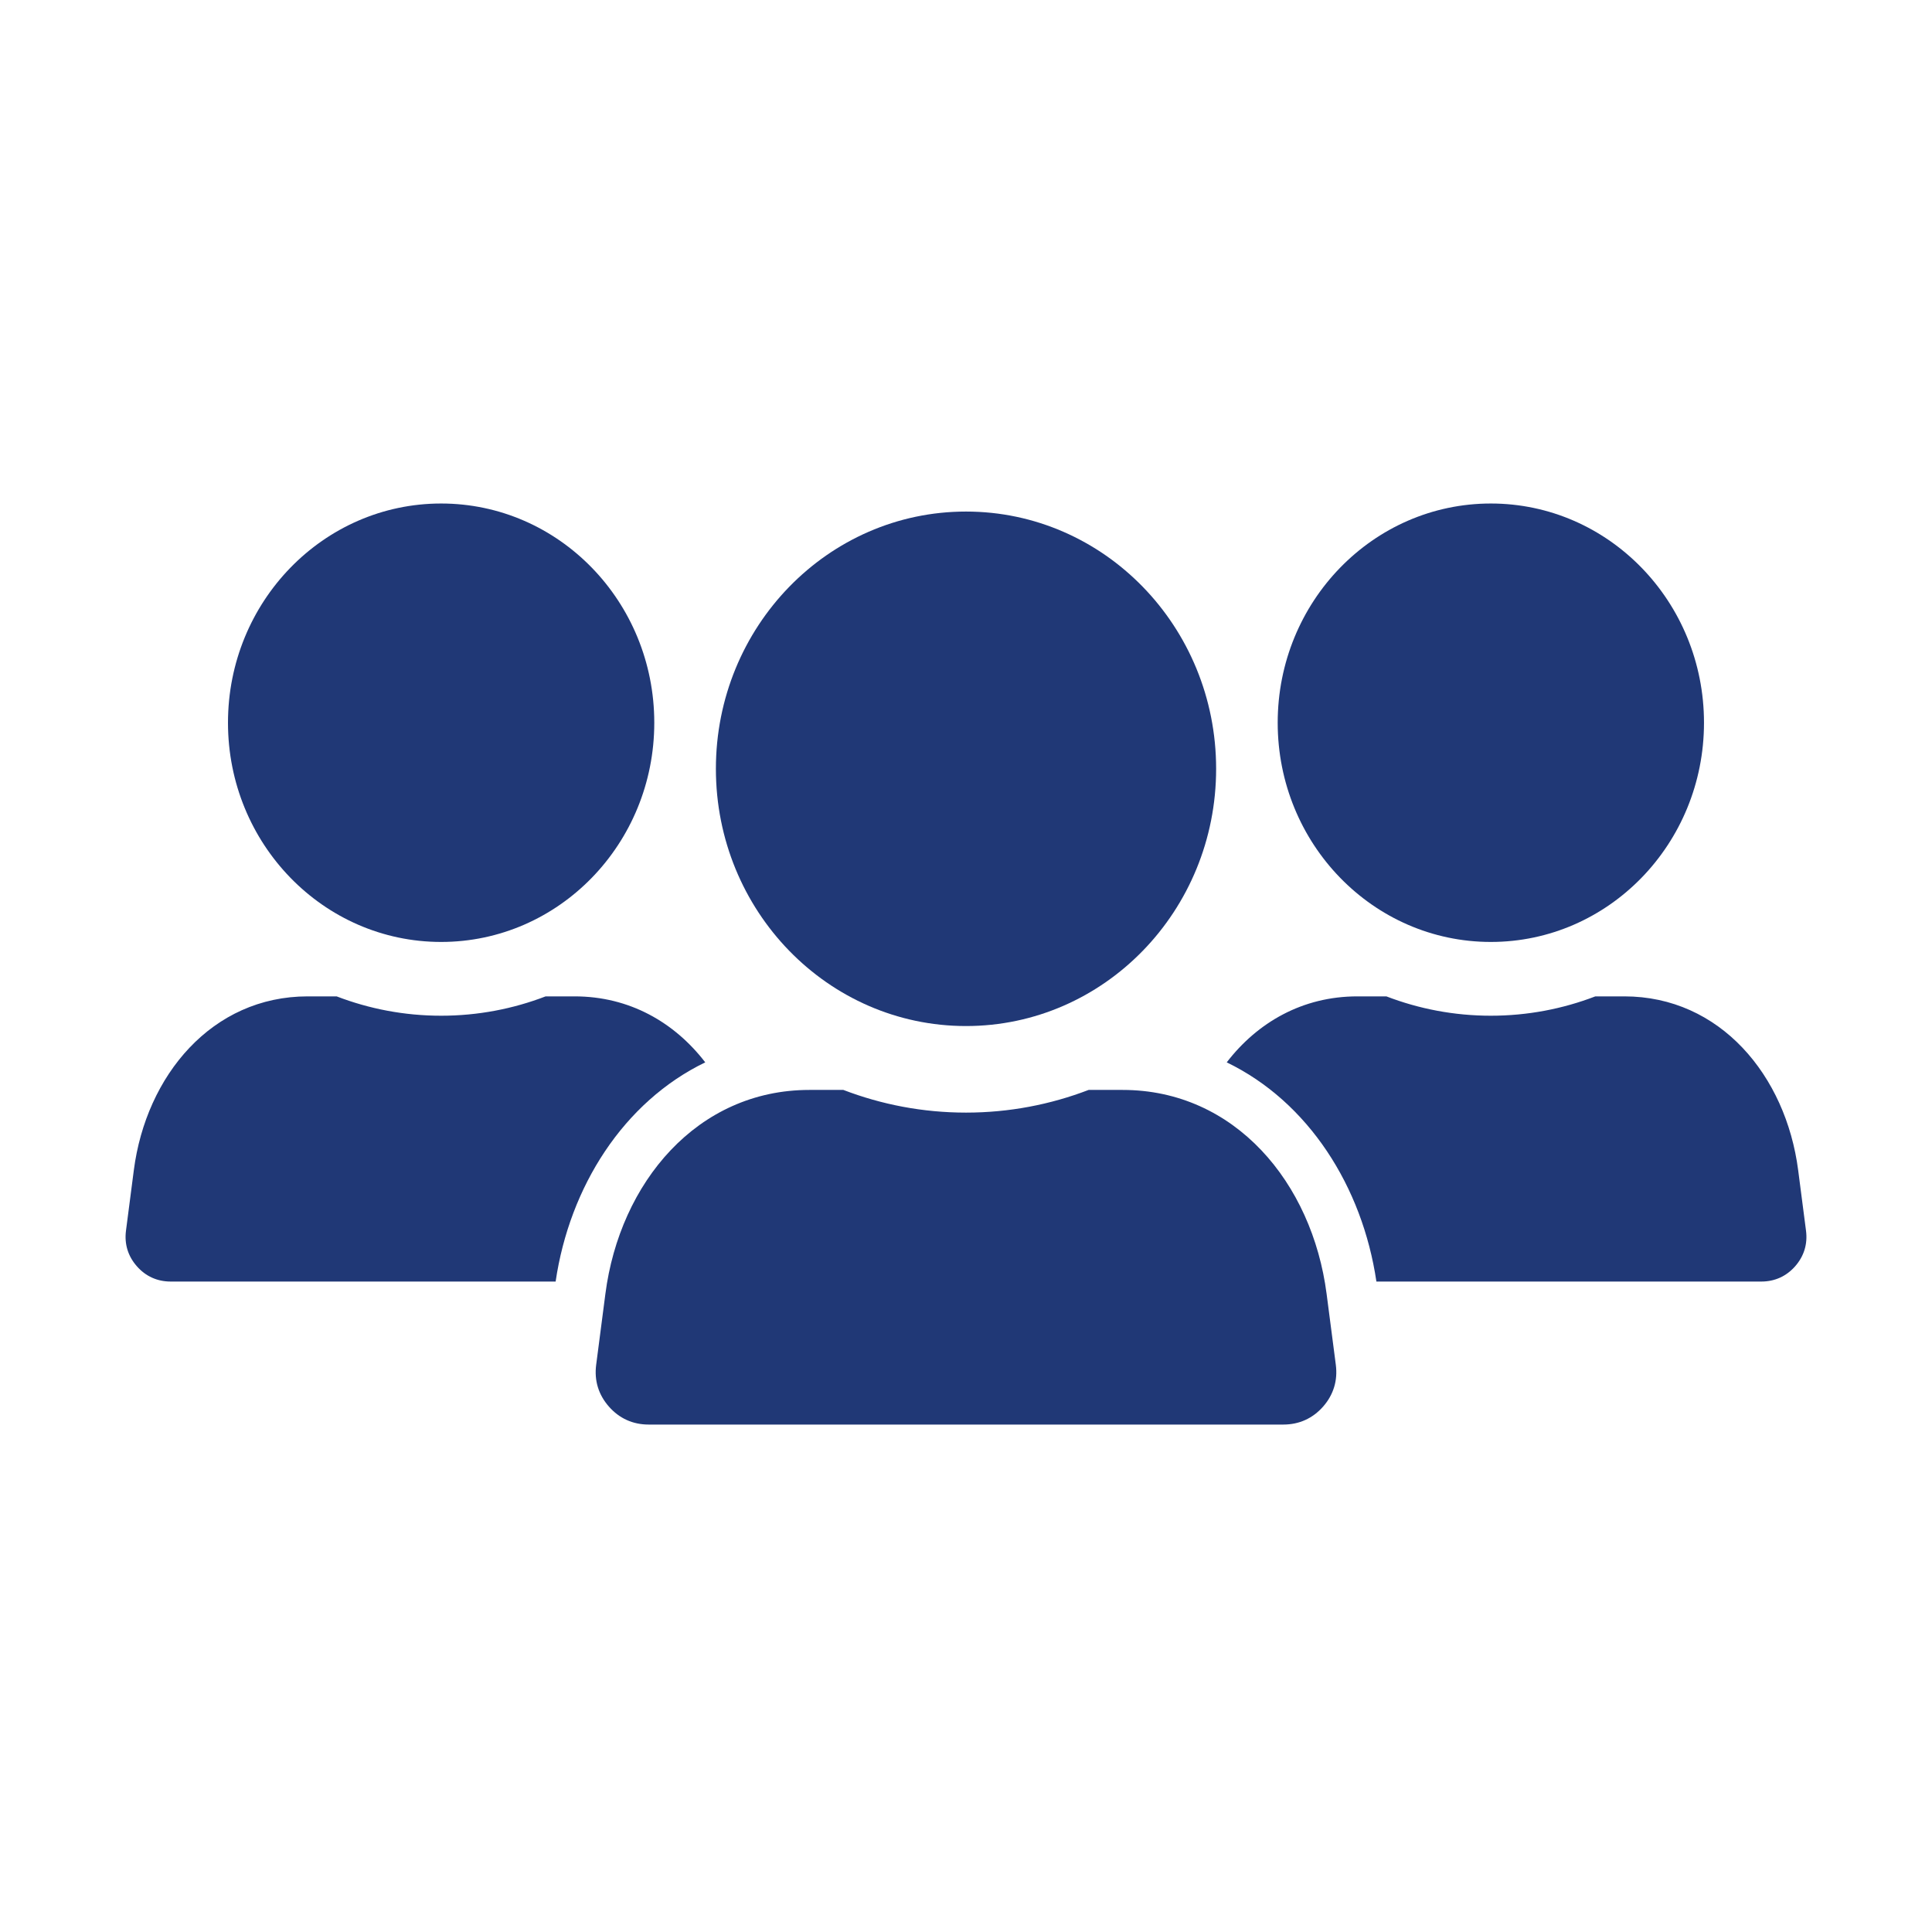
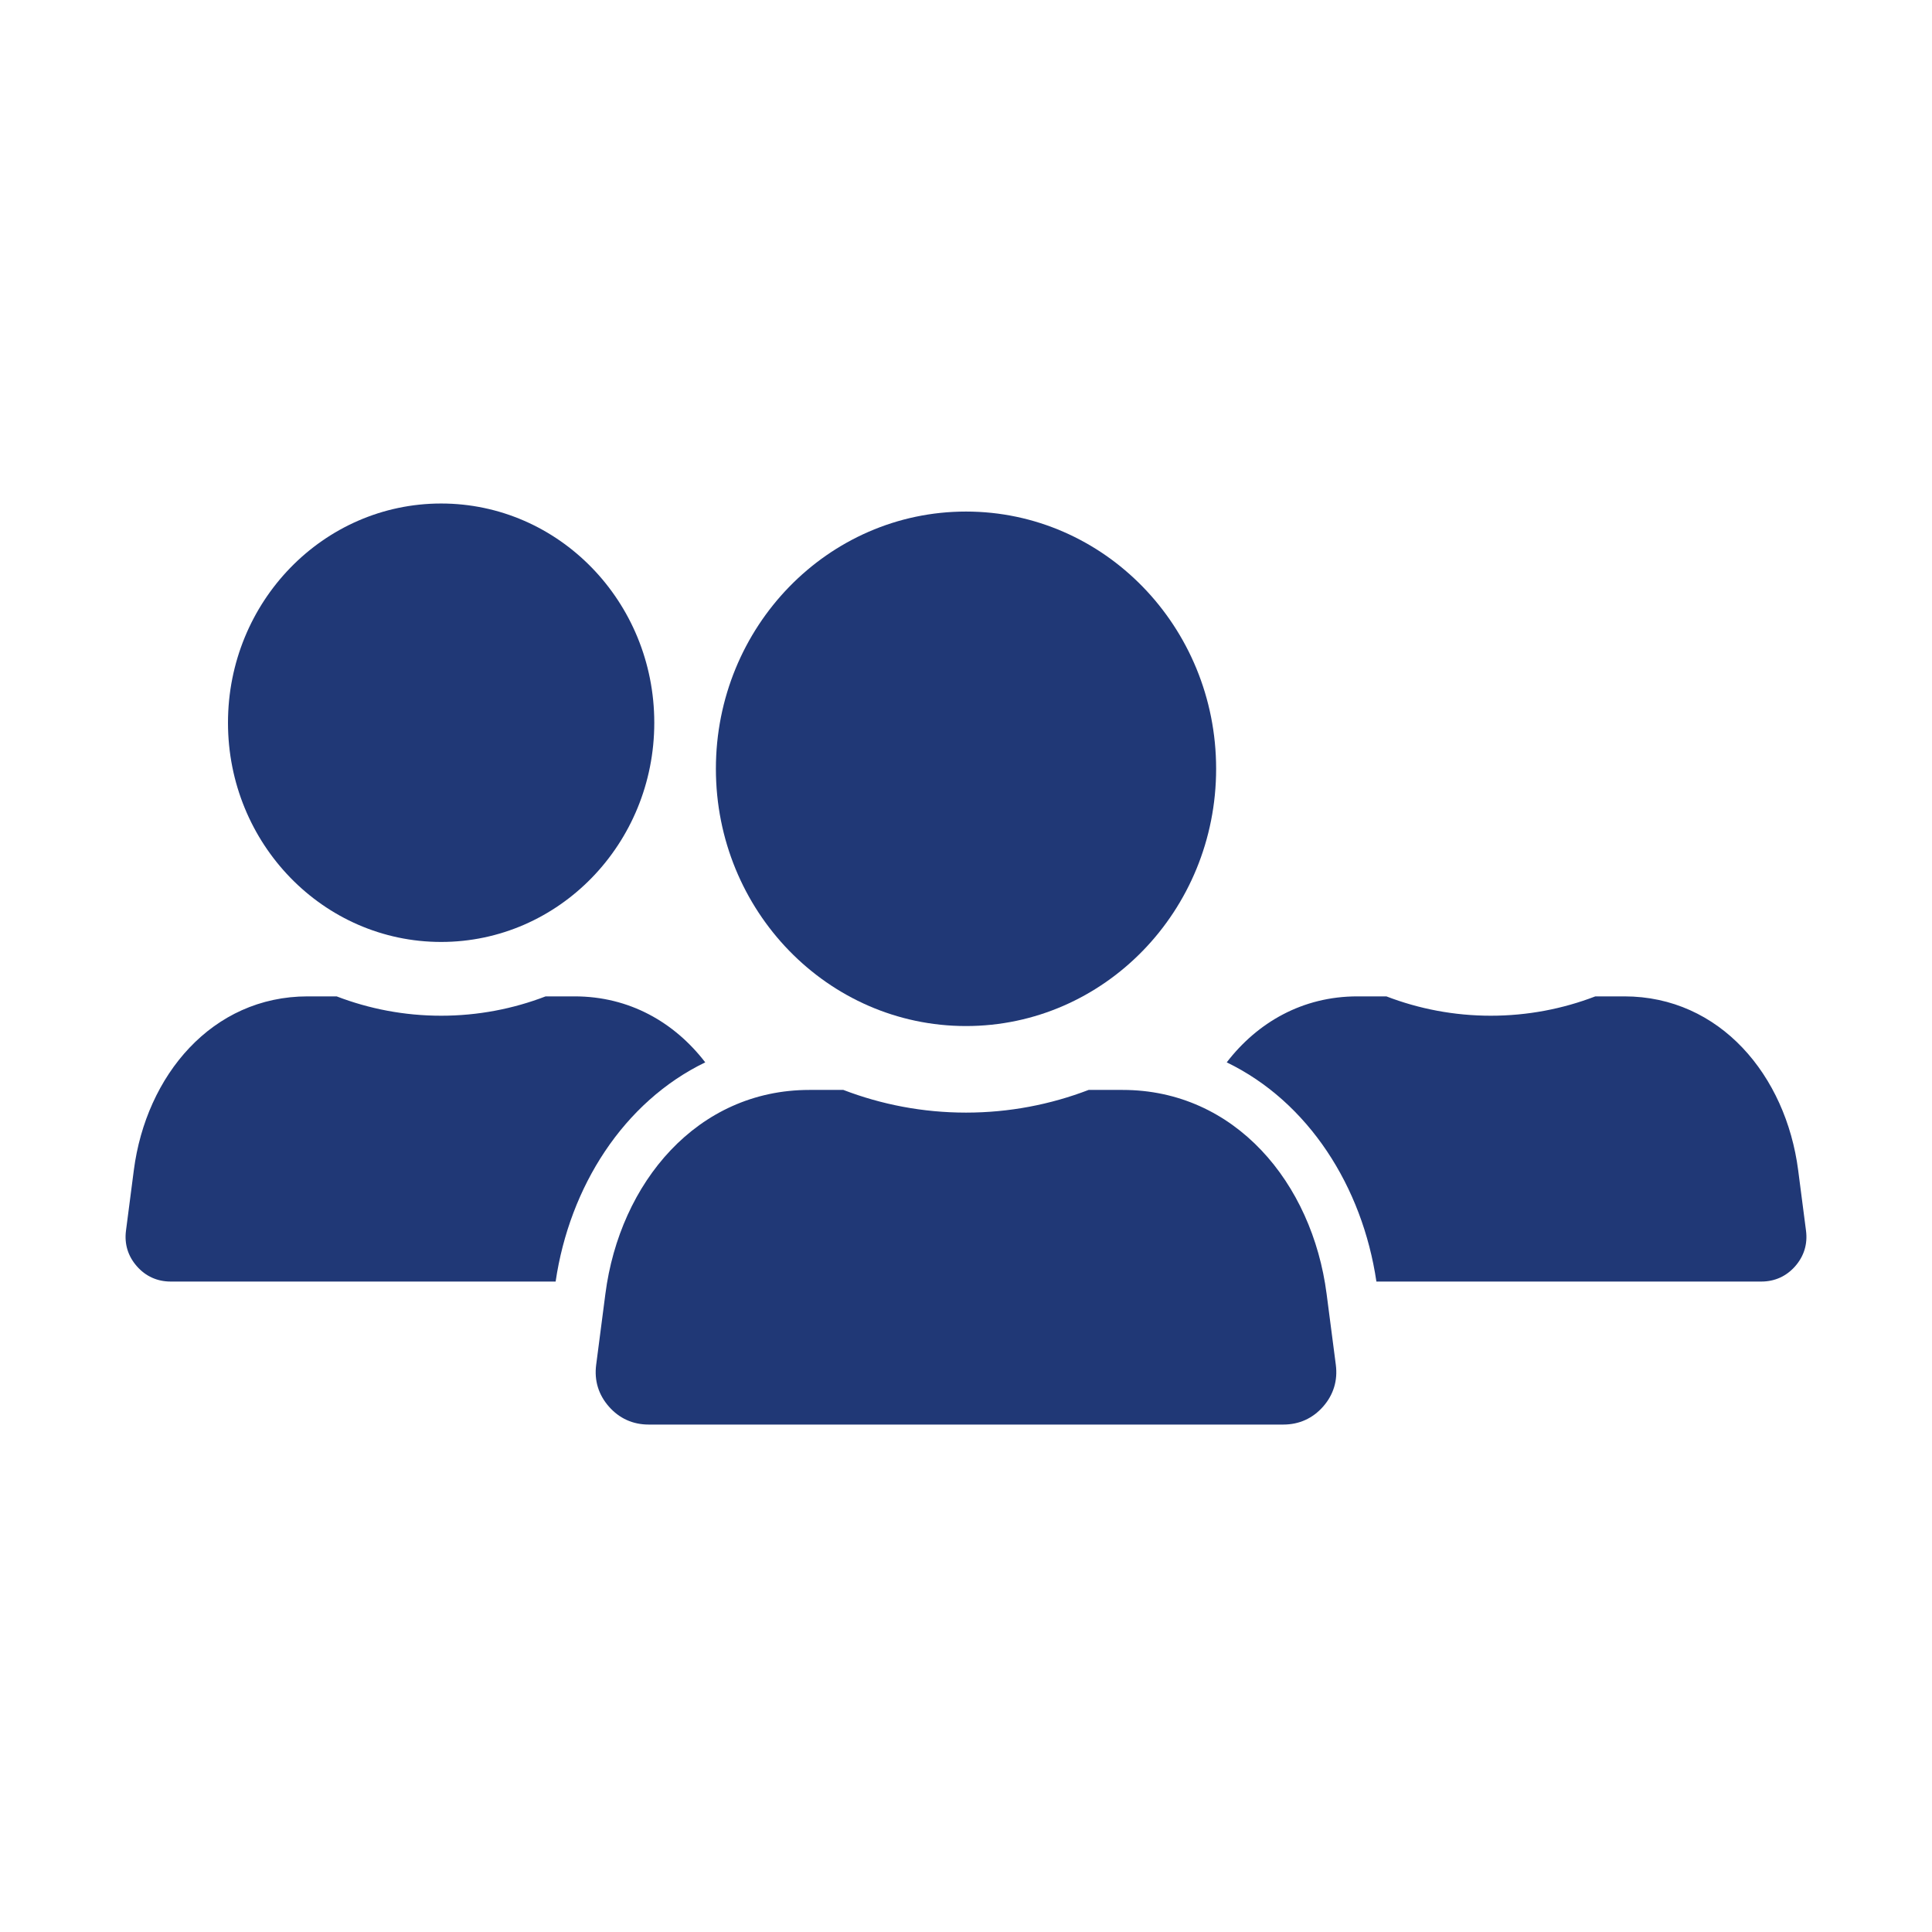
<svg xmlns="http://www.w3.org/2000/svg" width="100" height="100" viewBox="0 0 200 200" fill="none">
  <path fill-rule="evenodd" clip-rule="evenodd" d="M125.893 79.586C125.893 94.294 114.3 106.216 100.001 106.216C85.702 106.216 74.109 94.293 74.109 79.586C74.109 64.878 85.702 52.956 100.001 52.956C114.3 52.956 125.893 64.879 125.893 79.586" fill="#203876" />
  <path fill-rule="evenodd" clip-rule="evenodd" d="M83.783 112.829H87.305C91.256 114.343 95.531 115.177 100.001 115.177C104.467 115.177 108.746 114.343 112.693 112.829H116.215C127.831 112.829 135.838 122.428 137.33 133.944L138.284 141.287C138.493 142.908 138.045 144.383 136.968 145.61C135.888 146.836 134.482 147.47 132.851 147.47H67.147C65.516 147.47 64.11 146.835 63.034 145.61C61.954 144.383 61.505 142.908 61.715 141.287L62.669 133.944C64.16 122.428 72.171 112.829 83.784 112.829H83.783Z" fill="#203876" />
-   <path fill-rule="evenodd" clip-rule="evenodd" d="M154.332 52.123C166.519 52.123 176.397 62.284 176.397 74.817C176.397 87.35 166.519 97.51 154.332 97.51C142.145 97.51 132.267 87.35 132.267 74.817C132.267 62.284 142.145 52.123 154.332 52.123V52.123Z" fill="#203876" />
  <path fill-rule="evenodd" clip-rule="evenodd" d="M140.513 103.144H143.517C146.879 104.436 150.524 105.147 154.332 105.147C158.139 105.147 161.784 104.436 165.15 103.144H168.15C178.049 103.144 184.873 111.324 186.146 121.14L186.957 127.396C187.136 128.778 186.754 130.034 185.837 131.081C184.917 132.124 183.72 132.666 182.329 132.666H142.485C141.036 122.848 135.448 114.062 126.991 109.975C130.178 105.832 134.843 103.144 140.514 103.144L140.513 103.144Z" fill="#203876" />
  <path fill-rule="evenodd" clip-rule="evenodd" d="M45.666 52.123C57.853 52.123 67.731 62.284 67.731 74.817C67.731 87.35 57.853 97.51 45.666 97.51C33.479 97.51 23.601 87.35 23.601 74.817C23.601 62.284 33.479 52.123 45.666 52.123V52.123Z" fill="#203876" />
  <path fill-rule="evenodd" clip-rule="evenodd" d="M31.848 103.144H34.848C38.213 104.437 41.858 105.147 45.666 105.147C49.473 105.147 53.118 104.437 56.484 103.144H59.484C65.156 103.144 69.821 105.832 73.007 109.975C64.552 114.062 58.963 122.847 57.518 132.666H17.671C16.279 132.666 15.082 132.124 14.166 131.081C13.245 130.034 12.864 128.779 13.042 127.396L13.853 121.14C15.126 111.325 21.95 103.144 31.849 103.144L31.848 103.144Z" fill="#203876" />
</svg>